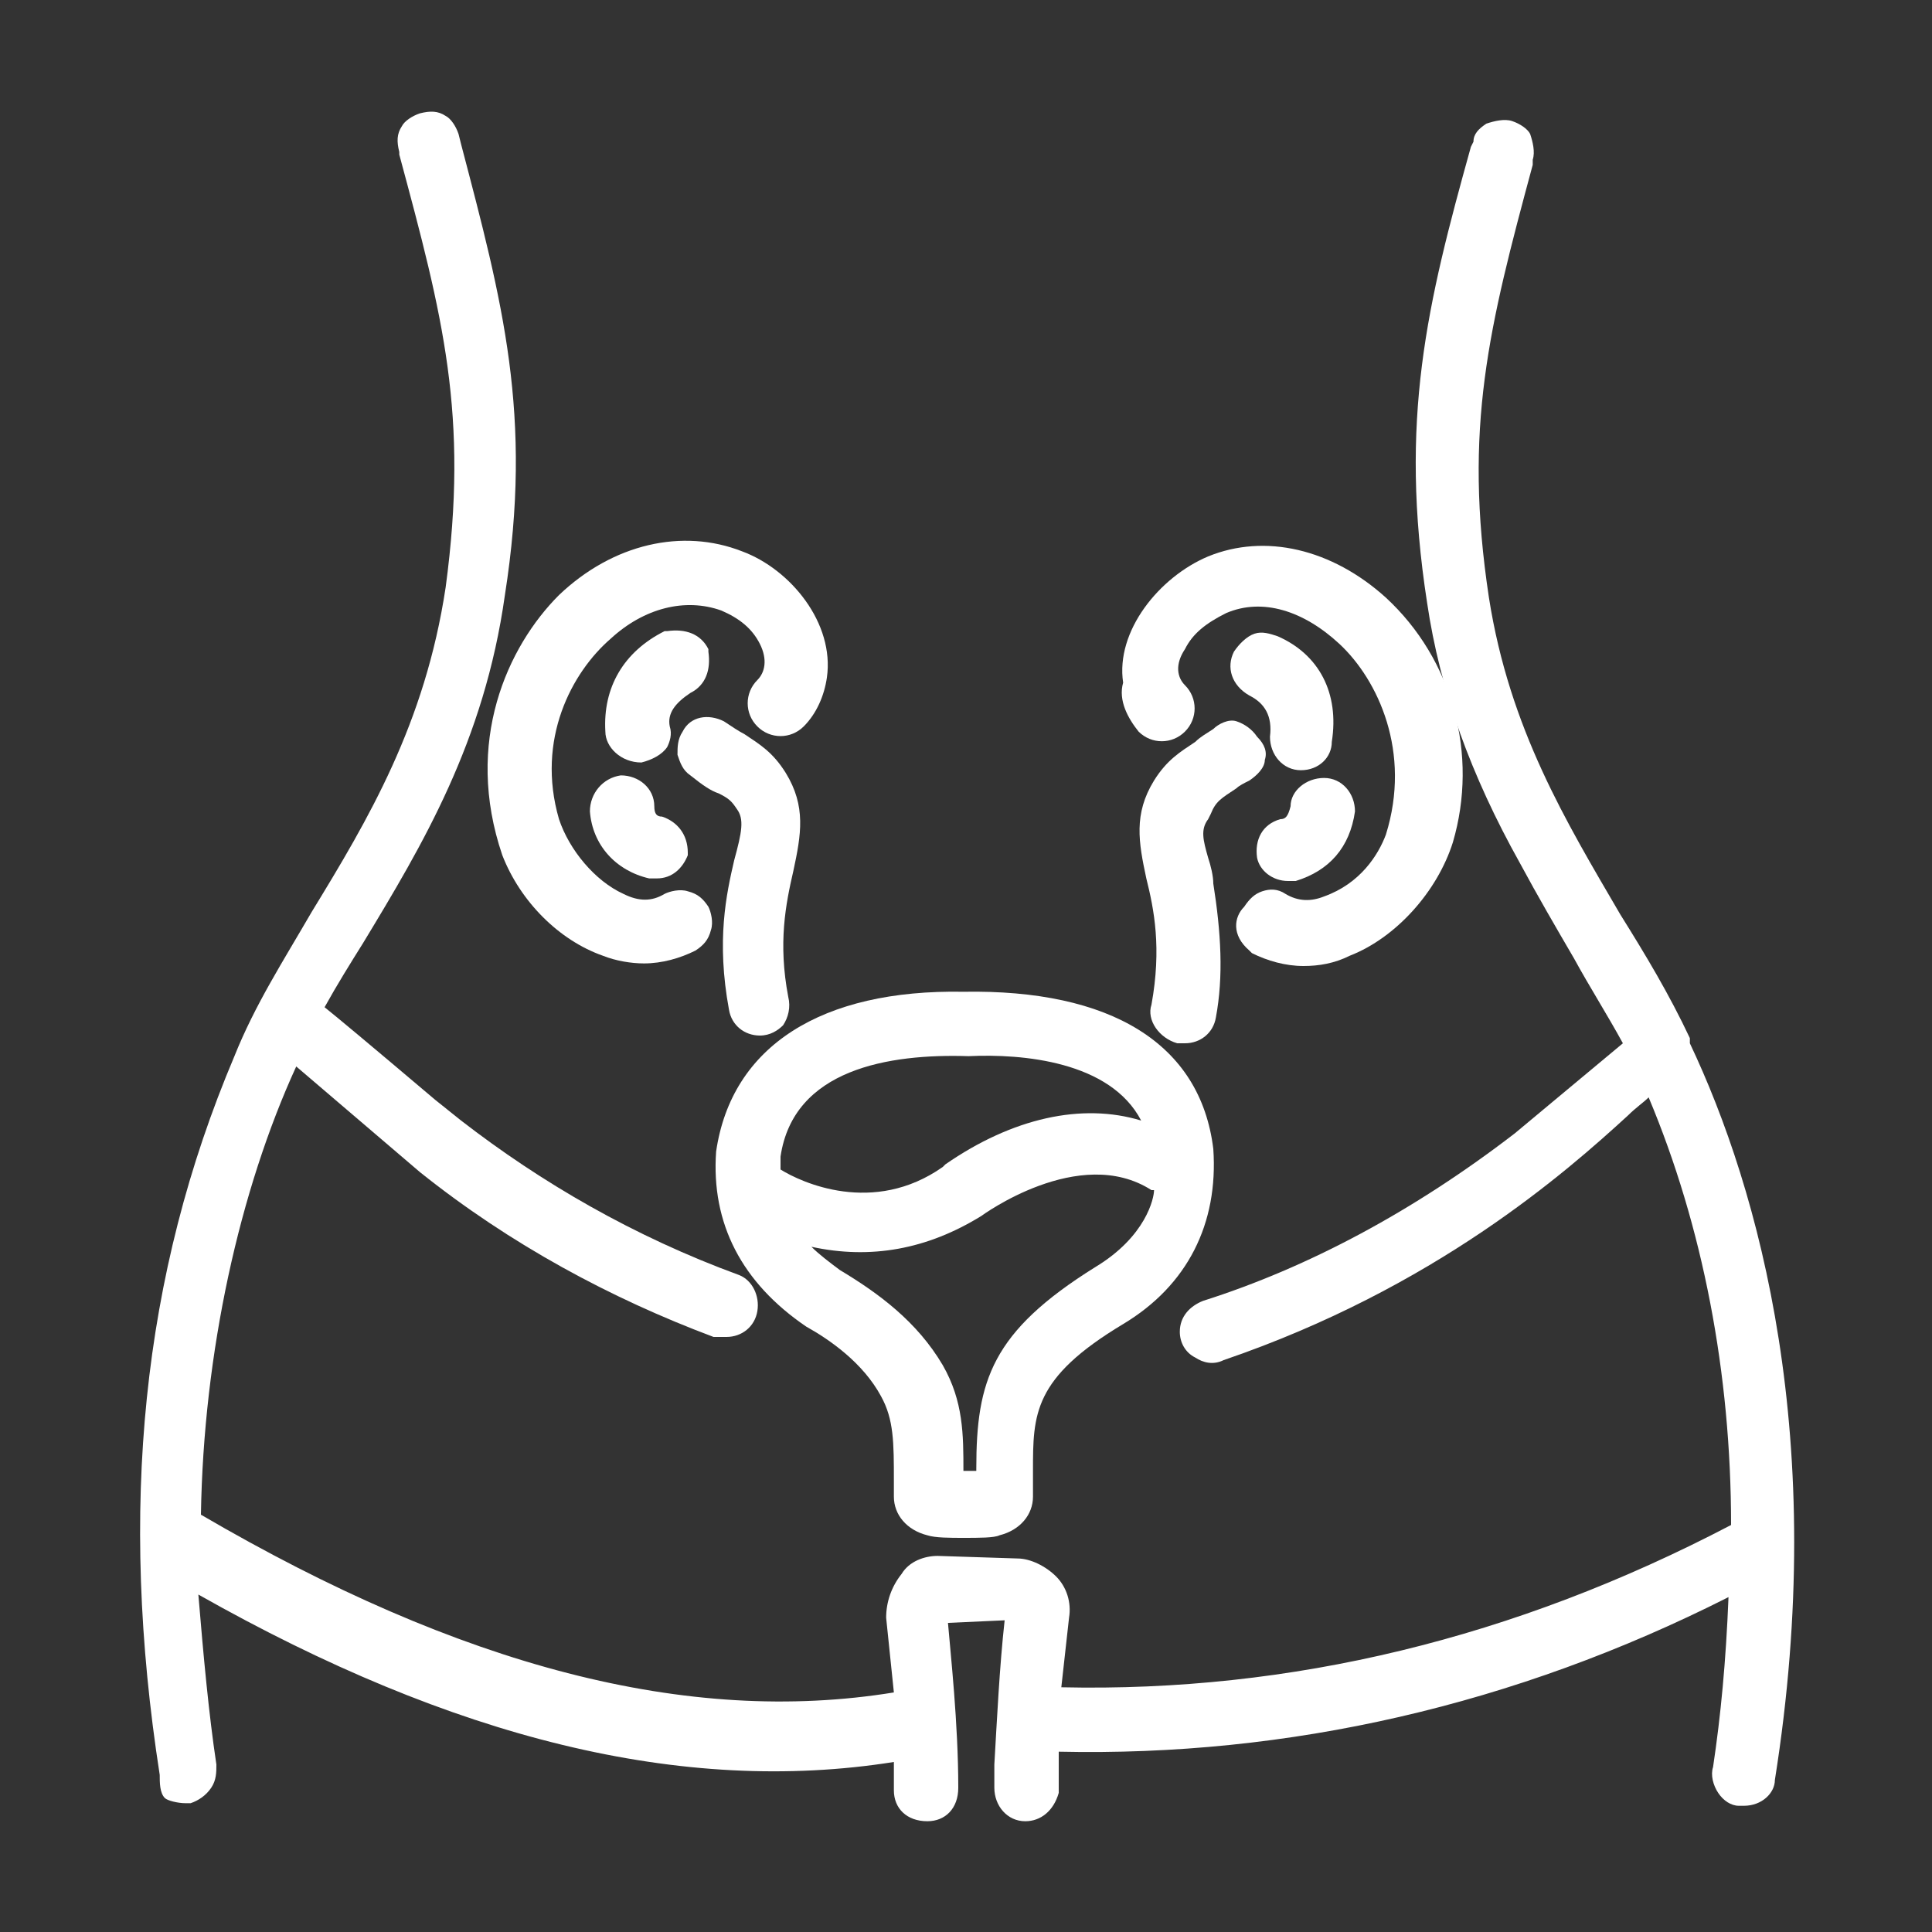
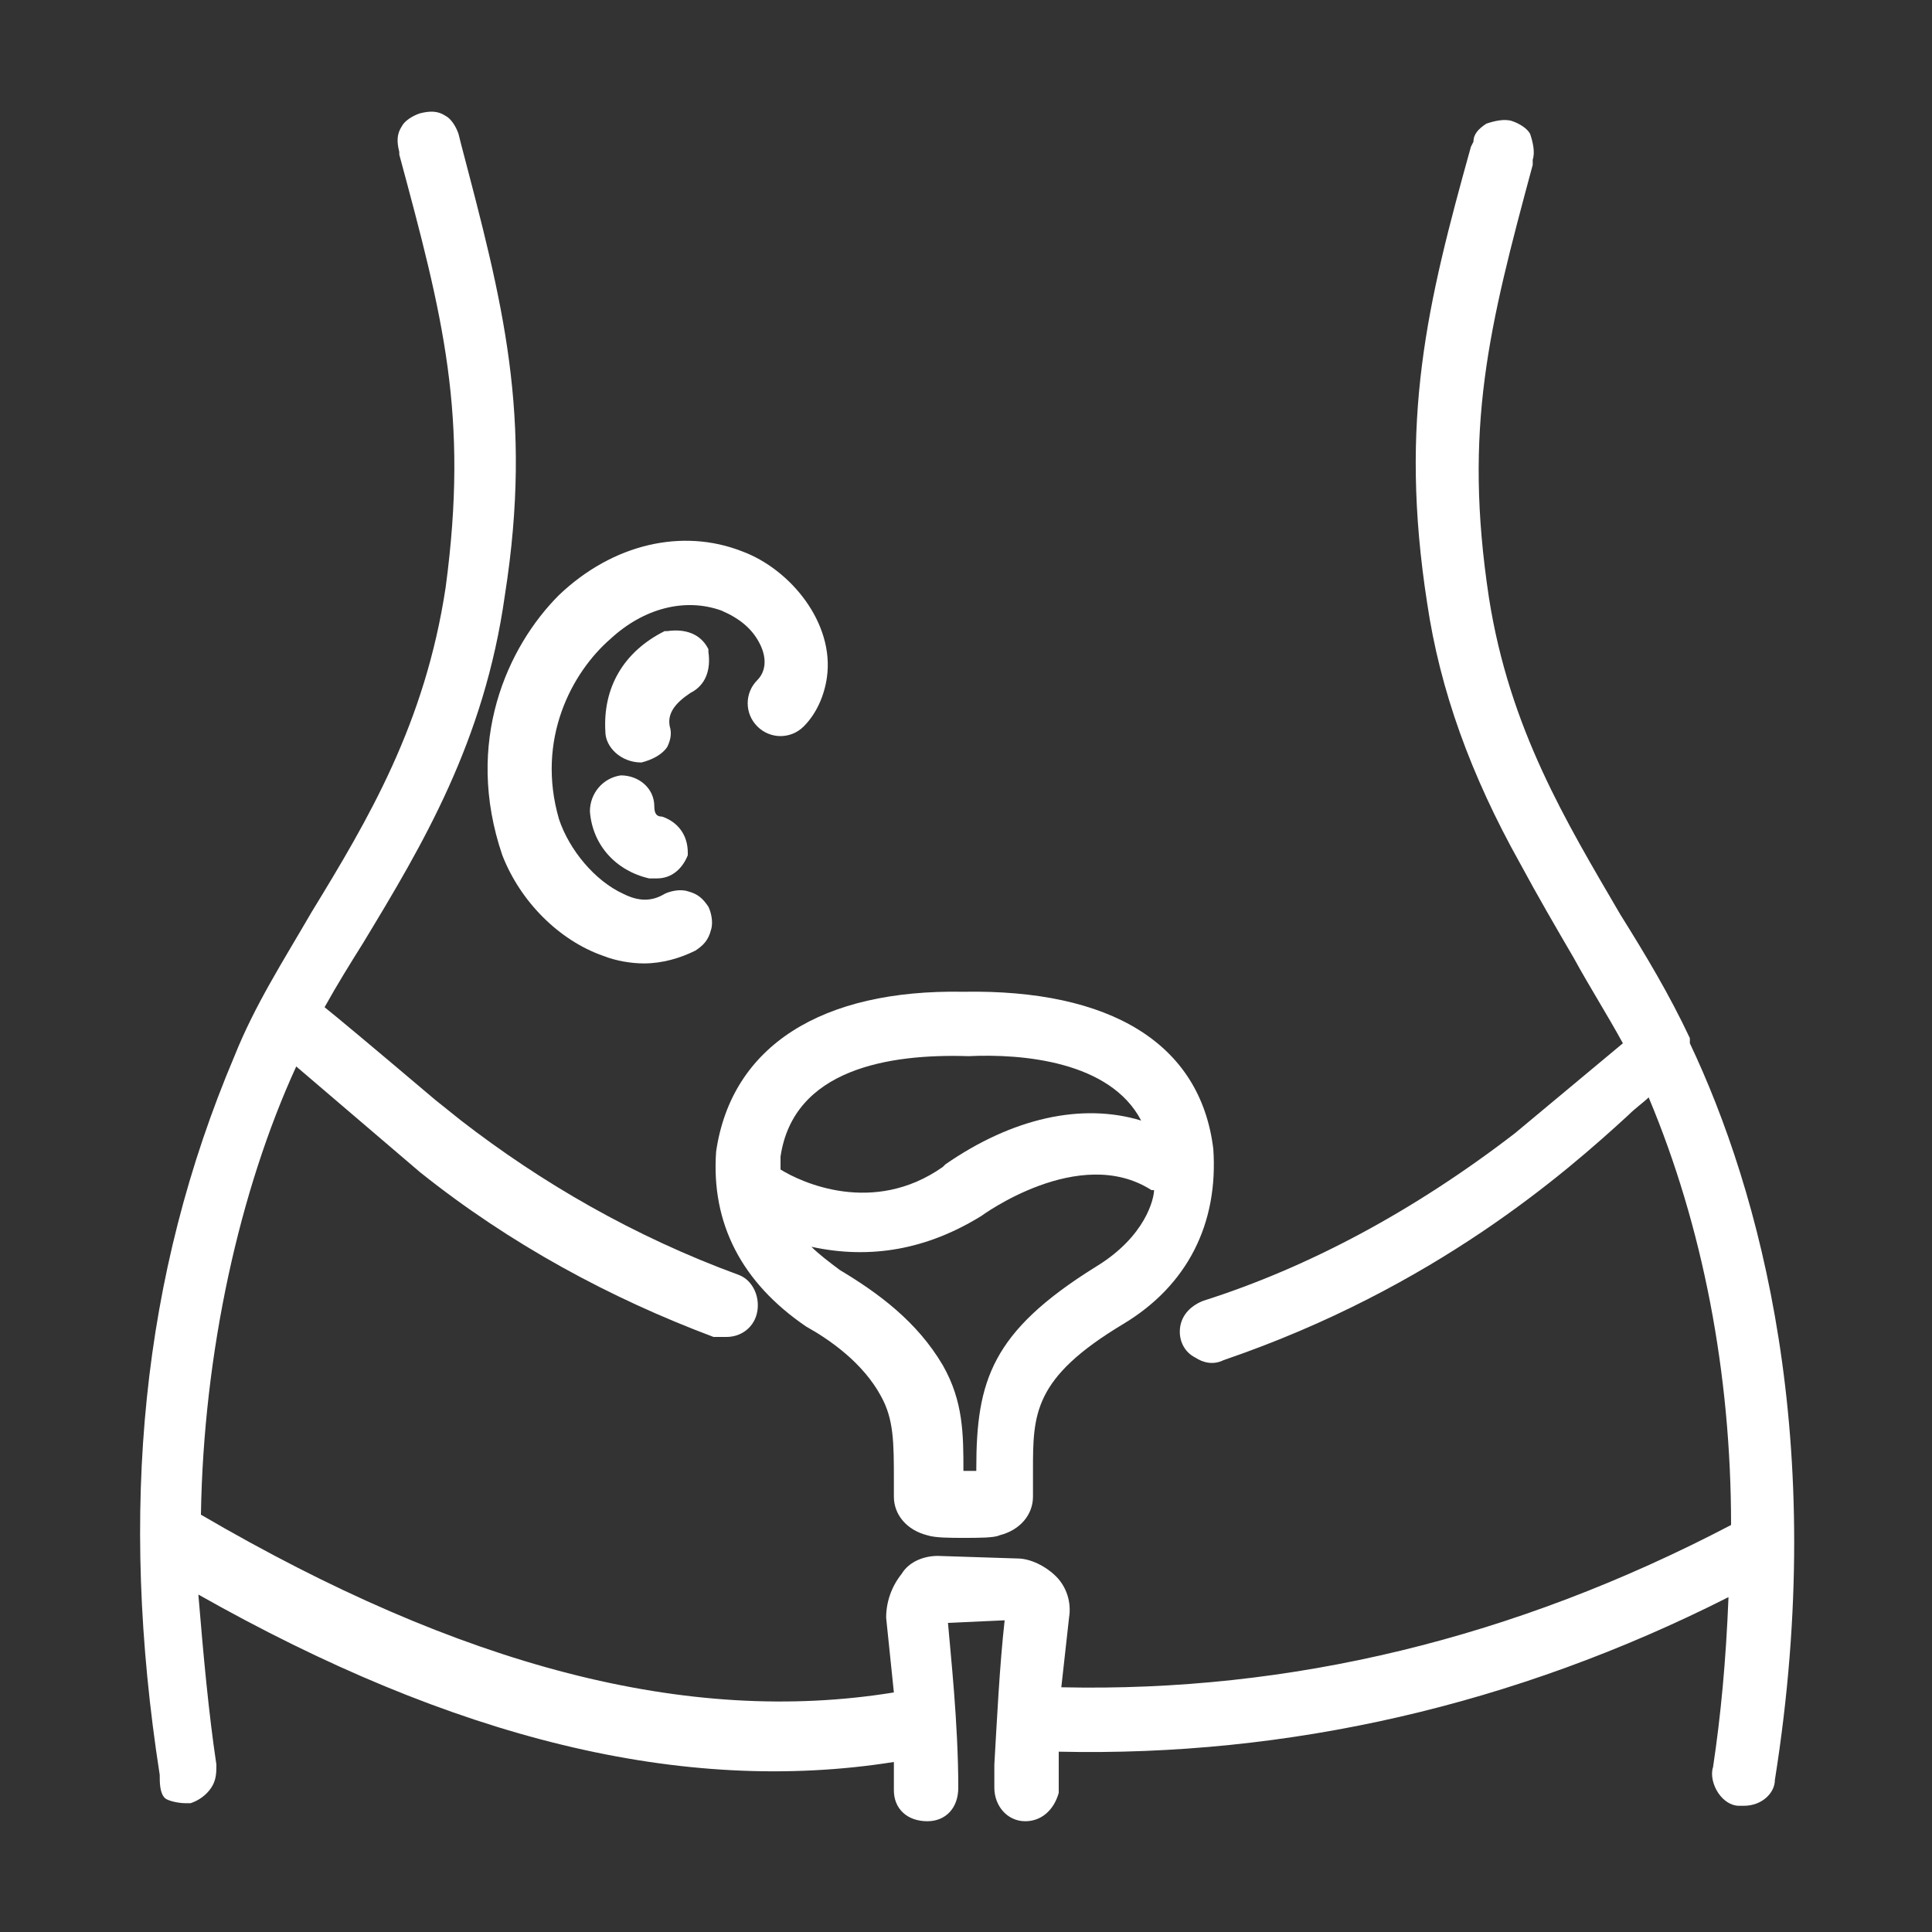
<svg xmlns="http://www.w3.org/2000/svg" version="1.1" id="Layer_1" x="0px" y="0px" viewBox="0 0 75 75" style="enable-background:new 0 0 75 75;" xml:space="preserve">
  <rect x="0" y="0" width="75" height="75" fill="#333333" stroke="none" />
  <style type="text/css">
	.st0{fill:#FFFFFF;}
</style>
  <g>
-     <path class="st0" d="M47,31.6c0.2-0.5,0.4-0.6,1-1c0.1-0.1,0.3-0.2,0.5-0.3c0.3-0.2,0.6-0.5,0.6-0.8c0.1-0.3,0-0.6-0.3-0.9   c-0.2-0.3-0.5-0.5-0.8-0.6c-0.3-0.1-0.7,0.1-0.9,0.3c-0.3,0.2-0.5,0.3-0.7,0.5c-0.6,0.4-1.1,0.7-1.6,1.5c-0.8,1.3-0.6,2.4-0.3,3.8   c0.3,1.2,0.6,2.7,0.2,4.9c-0.2,0.6,0.3,1.3,1,1.5c0.1,0,0.2,0,0.3,0c0.6,0,1.1-0.4,1.2-1c0.3-1.6,0.2-3.3-0.1-5.2   c0-0.3-0.1-0.7-0.2-1c-0.2-0.7-0.3-1.1,0-1.5L47,31.6z" />
-     <path class="st0" d="M49.6,24.7c-0.3-0.1-0.6-0.2-0.9-0.1c-0.3,0.1-0.6,0.4-0.8,0.7c-0.3,0.6-0.1,1.3,0.6,1.7   c0.6,0.3,0.9,0.8,0.8,1.6c0,0.7,0.5,1.3,1.2,1.3c0.7,0,1.2-0.5,1.2-1.1C52,26.9,51.2,25.4,49.6,24.7z" />
-     <path class="st0" d="M50.1,31.3c-0.1,0.4-0.2,0.5-0.4,0.5l0,0c-0.7,0.2-1,0.8-0.9,1.5c0.1,0.5,0.6,0.9,1.2,0.9c0.1,0,0.2,0,0.3,0   c1.3-0.4,2.1-1.3,2.3-2.7c0-0.7-0.5-1.3-1.2-1.3C50.7,30.2,50.1,30.7,50.1,31.3z" />
-     <path class="st0" d="M44.2,28.4c0.5,0.5,1.3,0.5,1.8,0s0.5-1.3,0-1.8c-0.3-0.3-0.4-0.8,0-1.4c0.3-0.6,0.8-1,1.6-1.4   c1.4-0.6,3-0.1,4.4,1.2c1.5,1.4,2.8,4.2,1.8,7.4c-0.3,0.8-1,1.9-2.4,2.4c-0.5,0.2-1,0.2-1.5-0.1c-0.3-0.2-0.6-0.2-0.9-0.1   c-0.3,0.1-0.5,0.3-0.7,0.6c-0.4,0.4-0.5,1.1,0.2,1.7l0.1,0.1c0.6,0.3,1.3,0.5,2,0.5c0.6,0,1.2-0.1,1.8-0.4c1.8-0.7,3.4-2.5,4-4.4   c1-3.4,0-7.1-2.6-9.5c-2.1-1.9-4.7-2.5-6.9-1.6c-1.9,0.8-3.6,2.9-3.3,4.9C43.4,27.2,43.8,27.9,44.2,28.4z" />
    <path class="st0" d="M65.6,40.5l0-0.2c-0.8-1.7-1.7-3.2-2.7-4.8c-2.1-3.6-4.3-7.2-5.1-12.3c-1-6.6,0-10.5,1.7-16.8l0-0.2   c0.1-0.3,0-0.7-0.1-1C59.3,5,59,4.8,58.7,4.7c-0.3-0.1-0.7,0-1,0.1c-0.3,0.2-0.5,0.4-0.5,0.7l-0.1,0.2c-1.7,6.1-2.8,10.6-1.7,17.7   c0.5,3.4,1.7,6.7,3.6,10.1c0.7,1.3,1.4,2.5,2.1,3.7c0.6,1.1,1.3,2.2,1.9,3.3L58.8,44c-3.9,3-8,5.2-12.1,6.5   c-0.5,0.2-0.9,0.6-0.9,1.2c0,0.4,0.2,0.8,0.6,1c0.3,0.2,0.7,0.3,1.1,0.1c8.2-2.8,13.3-7.3,15.7-9.5c0.3-0.3,0.6-0.5,0.8-0.7   c2.1,5,3.2,10.7,3.2,16.6c-8.4,4.4-17.1,6.5-26,6.3c0.1-0.9,0.2-1.8,0.3-2.7c0.1-0.6-0.1-1.2-0.5-1.6c-0.4-0.4-1-0.7-1.5-0.7   c0,0,0,0,0,0l-3.1-0.1c-0.5,0-1.1,0.2-1.4,0.7c-0.4,0.5-0.6,1.1-0.6,1.7l0.3,2.9c-8,1.3-16.8-1-26.9-6.9c0.1-6.3,1.5-12.6,3.7-17.4   l4.8,4.1c3.5,2.8,7.4,4.9,11.4,6.4l0.5,0c0.6,0,1.1-0.4,1.2-1c0.1-0.6-0.2-1.2-0.7-1.4c-4.1-1.5-7.7-3.6-10.8-6l-1-0.8   c-2.6-2.2-3.8-3.2-4.3-3.6c0.5-0.9,1-1.7,1.5-2.5c2.3-3.8,4.7-7.8,5.5-13.5c1.1-7-0.1-11.4-1.7-17.5l-0.1-0.4   c-0.1-0.3-0.3-0.6-0.5-0.7c-0.3-0.2-0.6-0.2-1-0.1c-0.3,0.1-0.6,0.3-0.7,0.5c-0.2,0.3-0.2,0.6-0.1,1l0,0.1   c1.7,6.3,2.7,10.1,1.8,16.8c-0.8,5.3-3,9-5.2,12.6c-1.1,1.9-2.2,3.6-3,5.6c-3.6,8.5-4.5,17.6-2.9,27.9c0,0.3,0,0.7,0.2,0.9   C6.5,69.9,6.9,70,7.2,70l0.2,0c0.3-0.1,0.6-0.3,0.8-0.6c0.2-0.3,0.2-0.6,0.2-0.9c-0.3-2-0.5-4.2-0.7-6.6c9.9,5.6,18.8,7.8,27,6.5   c0,0.1,0,0.2,0,0.3c0,0.3,0,0.5,0,0.8c0,0.7,0.5,1.2,1.3,1.2c0.7,0,1.2-0.5,1.2-1.3c0-2.5-0.3-5.2-0.4-6.4l2.2-0.1   c-0.2,1.8-0.3,3.9-0.4,5.6l0,0.9c0,0.7,0.5,1.3,1.2,1.3c0.6,0,1.1-0.4,1.3-1.1l0-0.1c0-0.5,0-1,0-1.5c8.9,0.2,17.7-1.8,26-6   c-0.1,2.5-0.3,4.6-0.6,6.6c-0.1,0.3,0,0.7,0.2,1c0.2,0.3,0.5,0.5,0.8,0.5l0.2,0c0.7,0,1.2-0.5,1.2-1C71,55.9,68.3,46.2,65.6,40.5z" />
    <path class="st0" d="M27.8,44.7c-0.2,2.8,1,5.1,3.5,6.8c0.9,0.5,2.2,1.4,2.9,2.7c0.5,0.9,0.5,1.8,0.5,3.3l0,0.6   c0,0.7,0.5,1.3,1.3,1.5c0.3,0.1,0.9,0.1,1.4,0.1c0.6,0,1.2,0,1.4-0.1c0.8-0.2,1.3-0.8,1.3-1.5v-1c0-2.2,0-3.6,3.5-5.7   c2.5-1.5,3.7-3.9,3.5-6.8c-0.5-4.1-4-6.2-9.7-6.1C31.9,38.4,28.4,40.6,27.8,44.7z M30.3,44.9c0.5-3.4,4.2-4,7.3-3.9h0   c2.1-0.1,5.5,0.2,6.7,2.5c-2.3-0.7-5-0.1-7.6,1.7l-0.1,0.1c-2.7,1.9-5.5,0.6-6.3,0.1L30.3,44.9z M36.6,53c-1-1.7-2.5-2.8-4-3.7   c-0.4-0.3-0.8-0.6-1.1-0.9c2.3,0.5,4.5,0.1,6.6-1.2c0,0,3.8-2.8,6.6-1l0.1,0c0,0.3-0.3,1.8-2.3,3c-4,2.5-4.6,4.4-4.6,7.8v0.1h-0.5   v0C37.4,55.7,37.4,54.4,36.6,53z" />
-     <path class="st0" d="M27.9,30.8c0.4,0.2,0.5,0.3,0.7,0.6c0.3,0.4,0.2,0.9-0.1,2c-0.3,1.3-0.7,3.1-0.2,5.8c0.1,0.6,0.6,1,1.2,1   c0.4,0,0.7-0.2,0.9-0.4c0.2-0.3,0.3-0.7,0.2-1.1c-0.4-2.1-0.1-3.6,0.2-4.9c0.3-1.4,0.5-2.5-0.3-3.8c-0.5-0.8-1-1.1-1.6-1.5   c-0.2-0.1-0.5-0.3-0.8-0.5c-0.6-0.3-1.3-0.2-1.6,0.4c-0.2,0.3-0.2,0.6-0.2,0.9c0.1,0.3,0.2,0.6,0.5,0.8   C27.3,30.5,27.6,30.7,27.9,30.8z" />
    <path class="st0" d="M26.8,26.9c0.6-0.3,0.8-0.9,0.7-1.6l0-0.1c-0.3-0.6-0.9-0.8-1.6-0.7l-0.1,0c-1.6,0.8-2.4,2.2-2.3,3.9   c0,0.6,0.6,1.2,1.4,1.2c0,0,0,0,0,0c0.4-0.1,0.8-0.3,1-0.6c0.1-0.2,0.2-0.5,0.1-0.8C25.9,27.7,26.2,27.3,26.8,26.9z" />
    <path class="st0" d="M22.9,31.5c0.1,1.3,1,2.3,2.3,2.6c0.1,0,0.2,0,0.3,0c0.6,0,1-0.4,1.2-0.9l0-0.1c0-0.7-0.4-1.2-1-1.4l0,0   c-0.2,0-0.3-0.1-0.3-0.4c0-0.7-0.6-1.2-1.3-1.2C23.4,30.2,22.9,30.8,22.9,31.5z" />
    <path class="st0" d="M19.5,33.2c0.7,1.8,2.2,3.3,3.9,3.9c0.5,0.2,1.1,0.3,1.6,0.3c0.7,0,1.4-0.2,2-0.5c0.3-0.2,0.5-0.4,0.6-0.8   c0.1-0.3,0-0.7-0.1-0.9c-0.2-0.3-0.4-0.5-0.8-0.6c-0.3-0.1-0.7,0-0.9,0.1c-0.5,0.3-1,0.3-1.6,0c-1.1-0.5-2.1-1.7-2.5-2.9   c-0.9-3.1,0.5-5.7,2-7c1.3-1.2,2.9-1.6,4.3-1.1c0.7,0.3,1.2,0.7,1.5,1.3c0.3,0.6,0.2,1.1-0.1,1.4l0,0c-0.5,0.5-0.5,1.3,0,1.8   c0.5,0.5,1.3,0.5,1.8,0c0.5-0.5,0.8-1.2,0.9-1.9c0.3-2.1-1.4-4.2-3.3-4.9c-2.3-0.9-5-0.3-7.1,1.7C19.7,25.1,18,28.8,19.5,33.2z" />
  </g>
</svg>